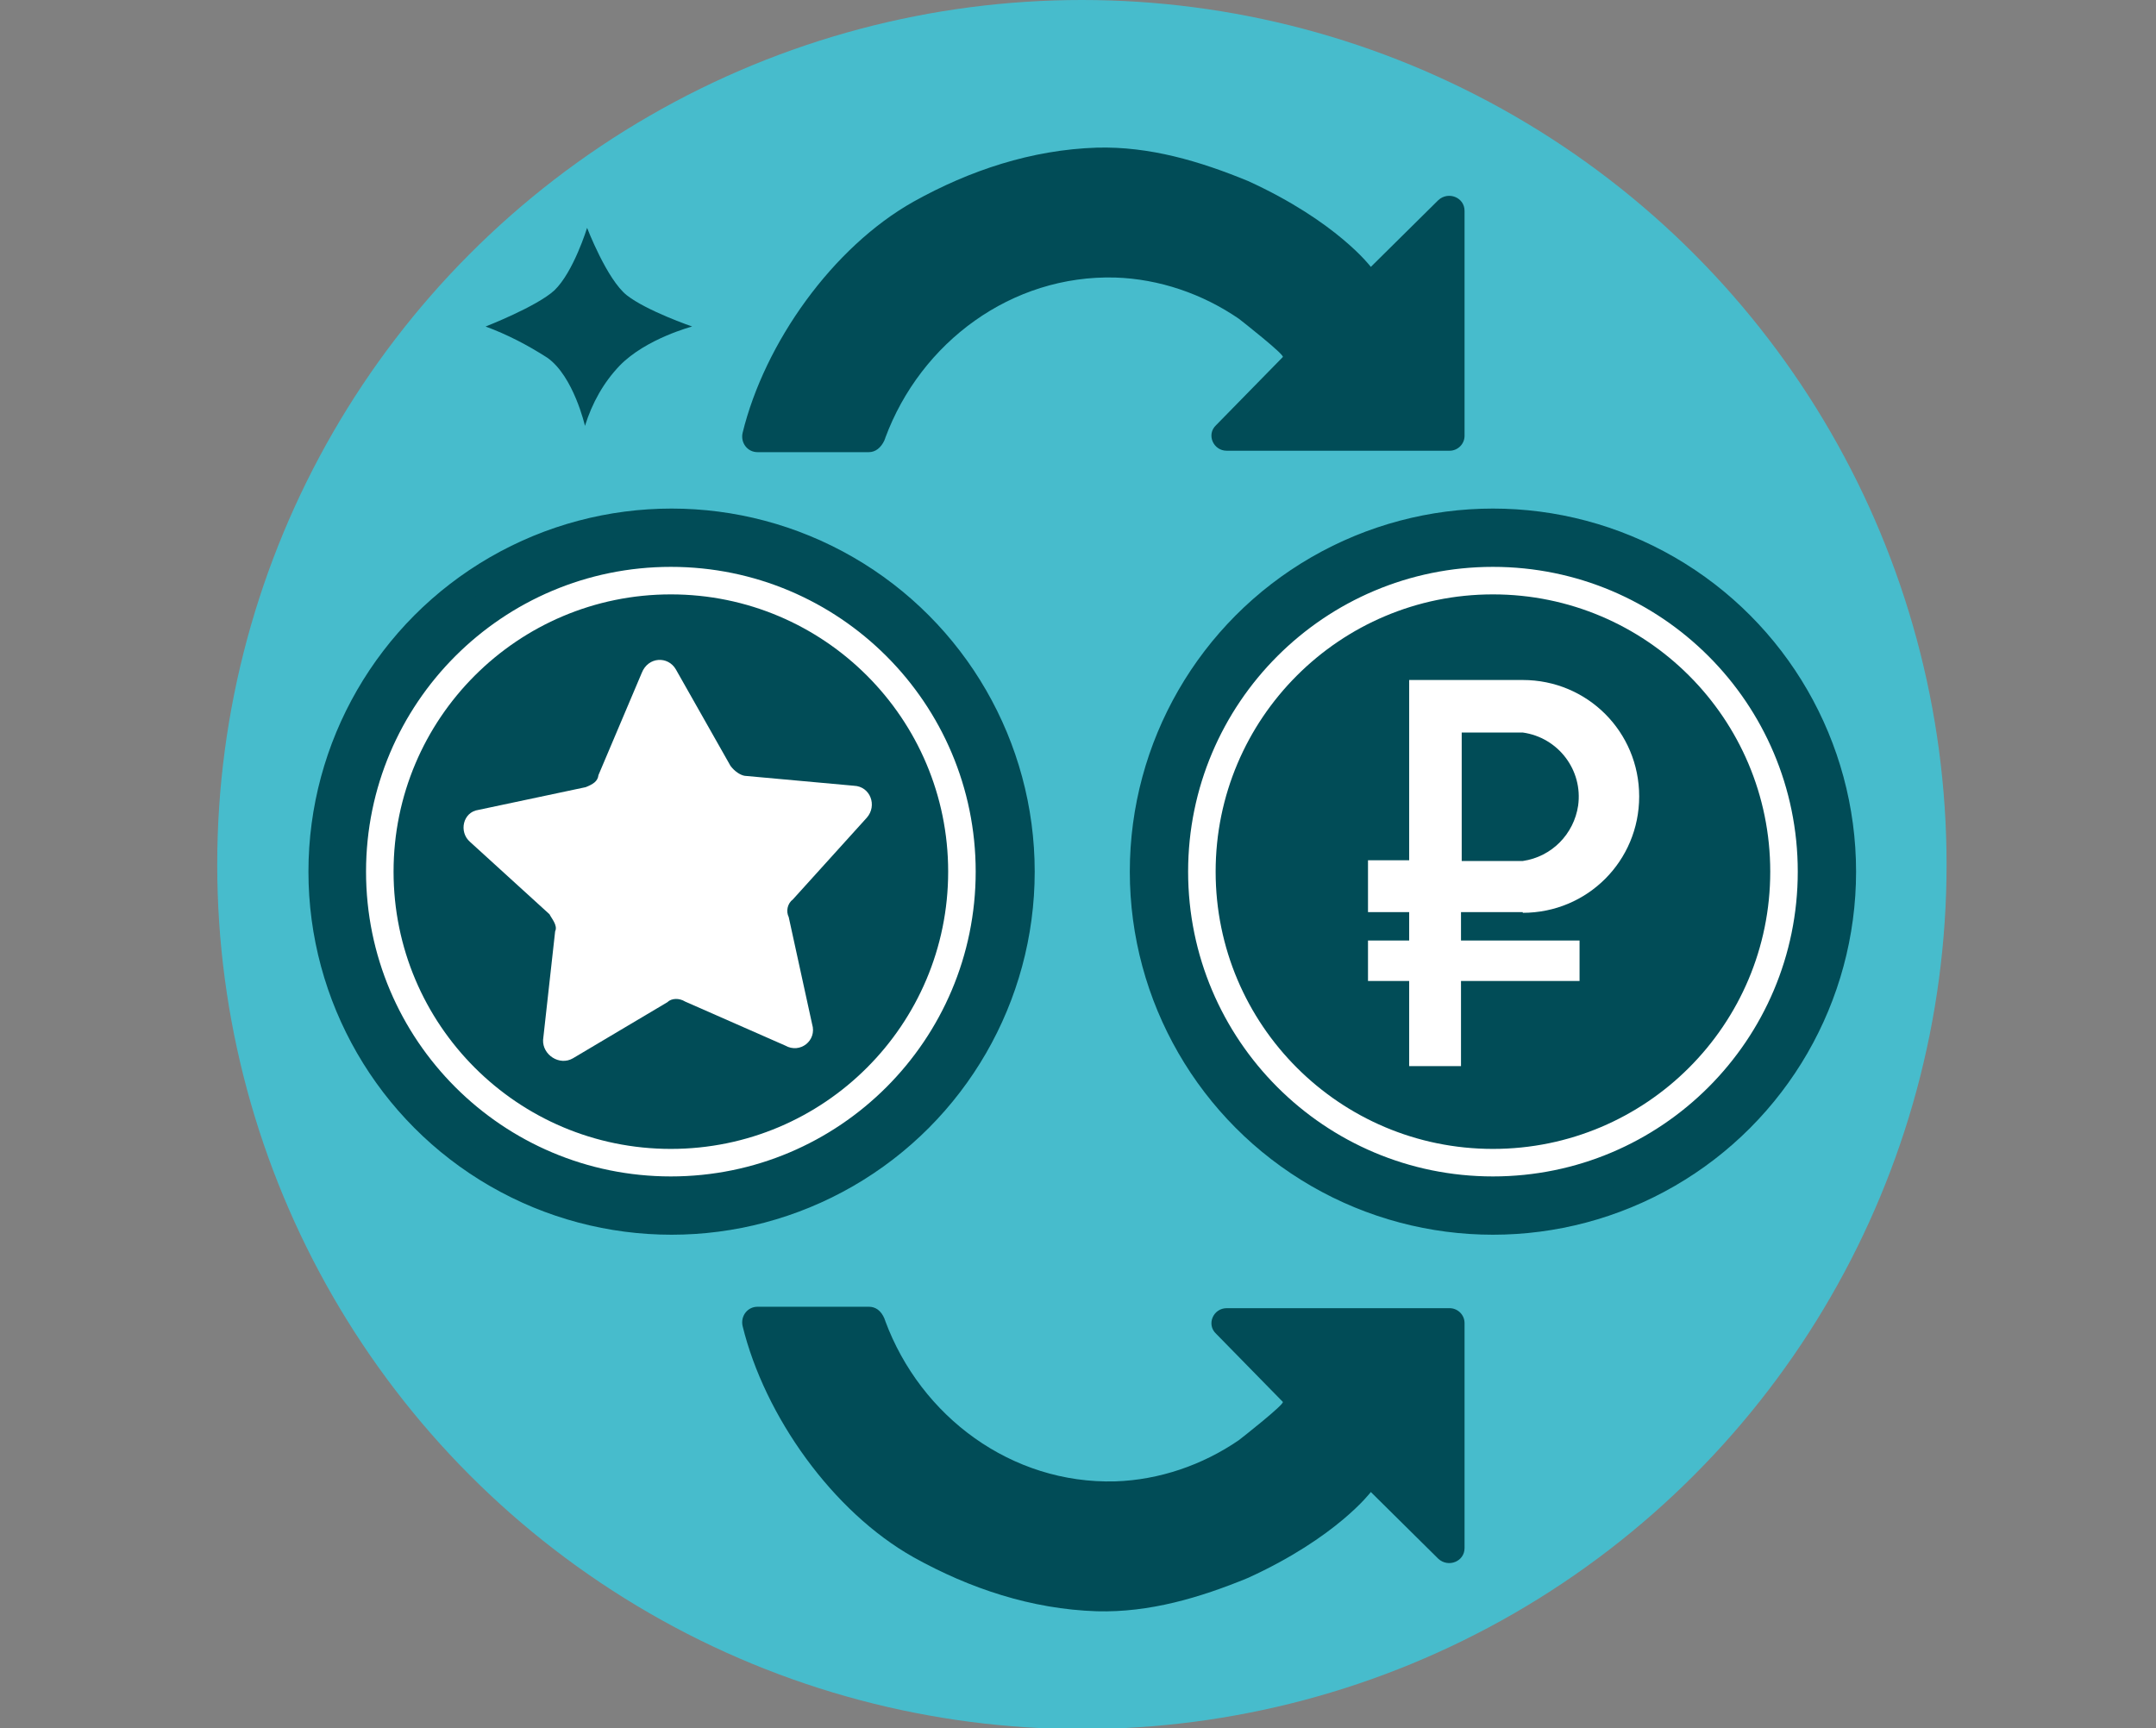
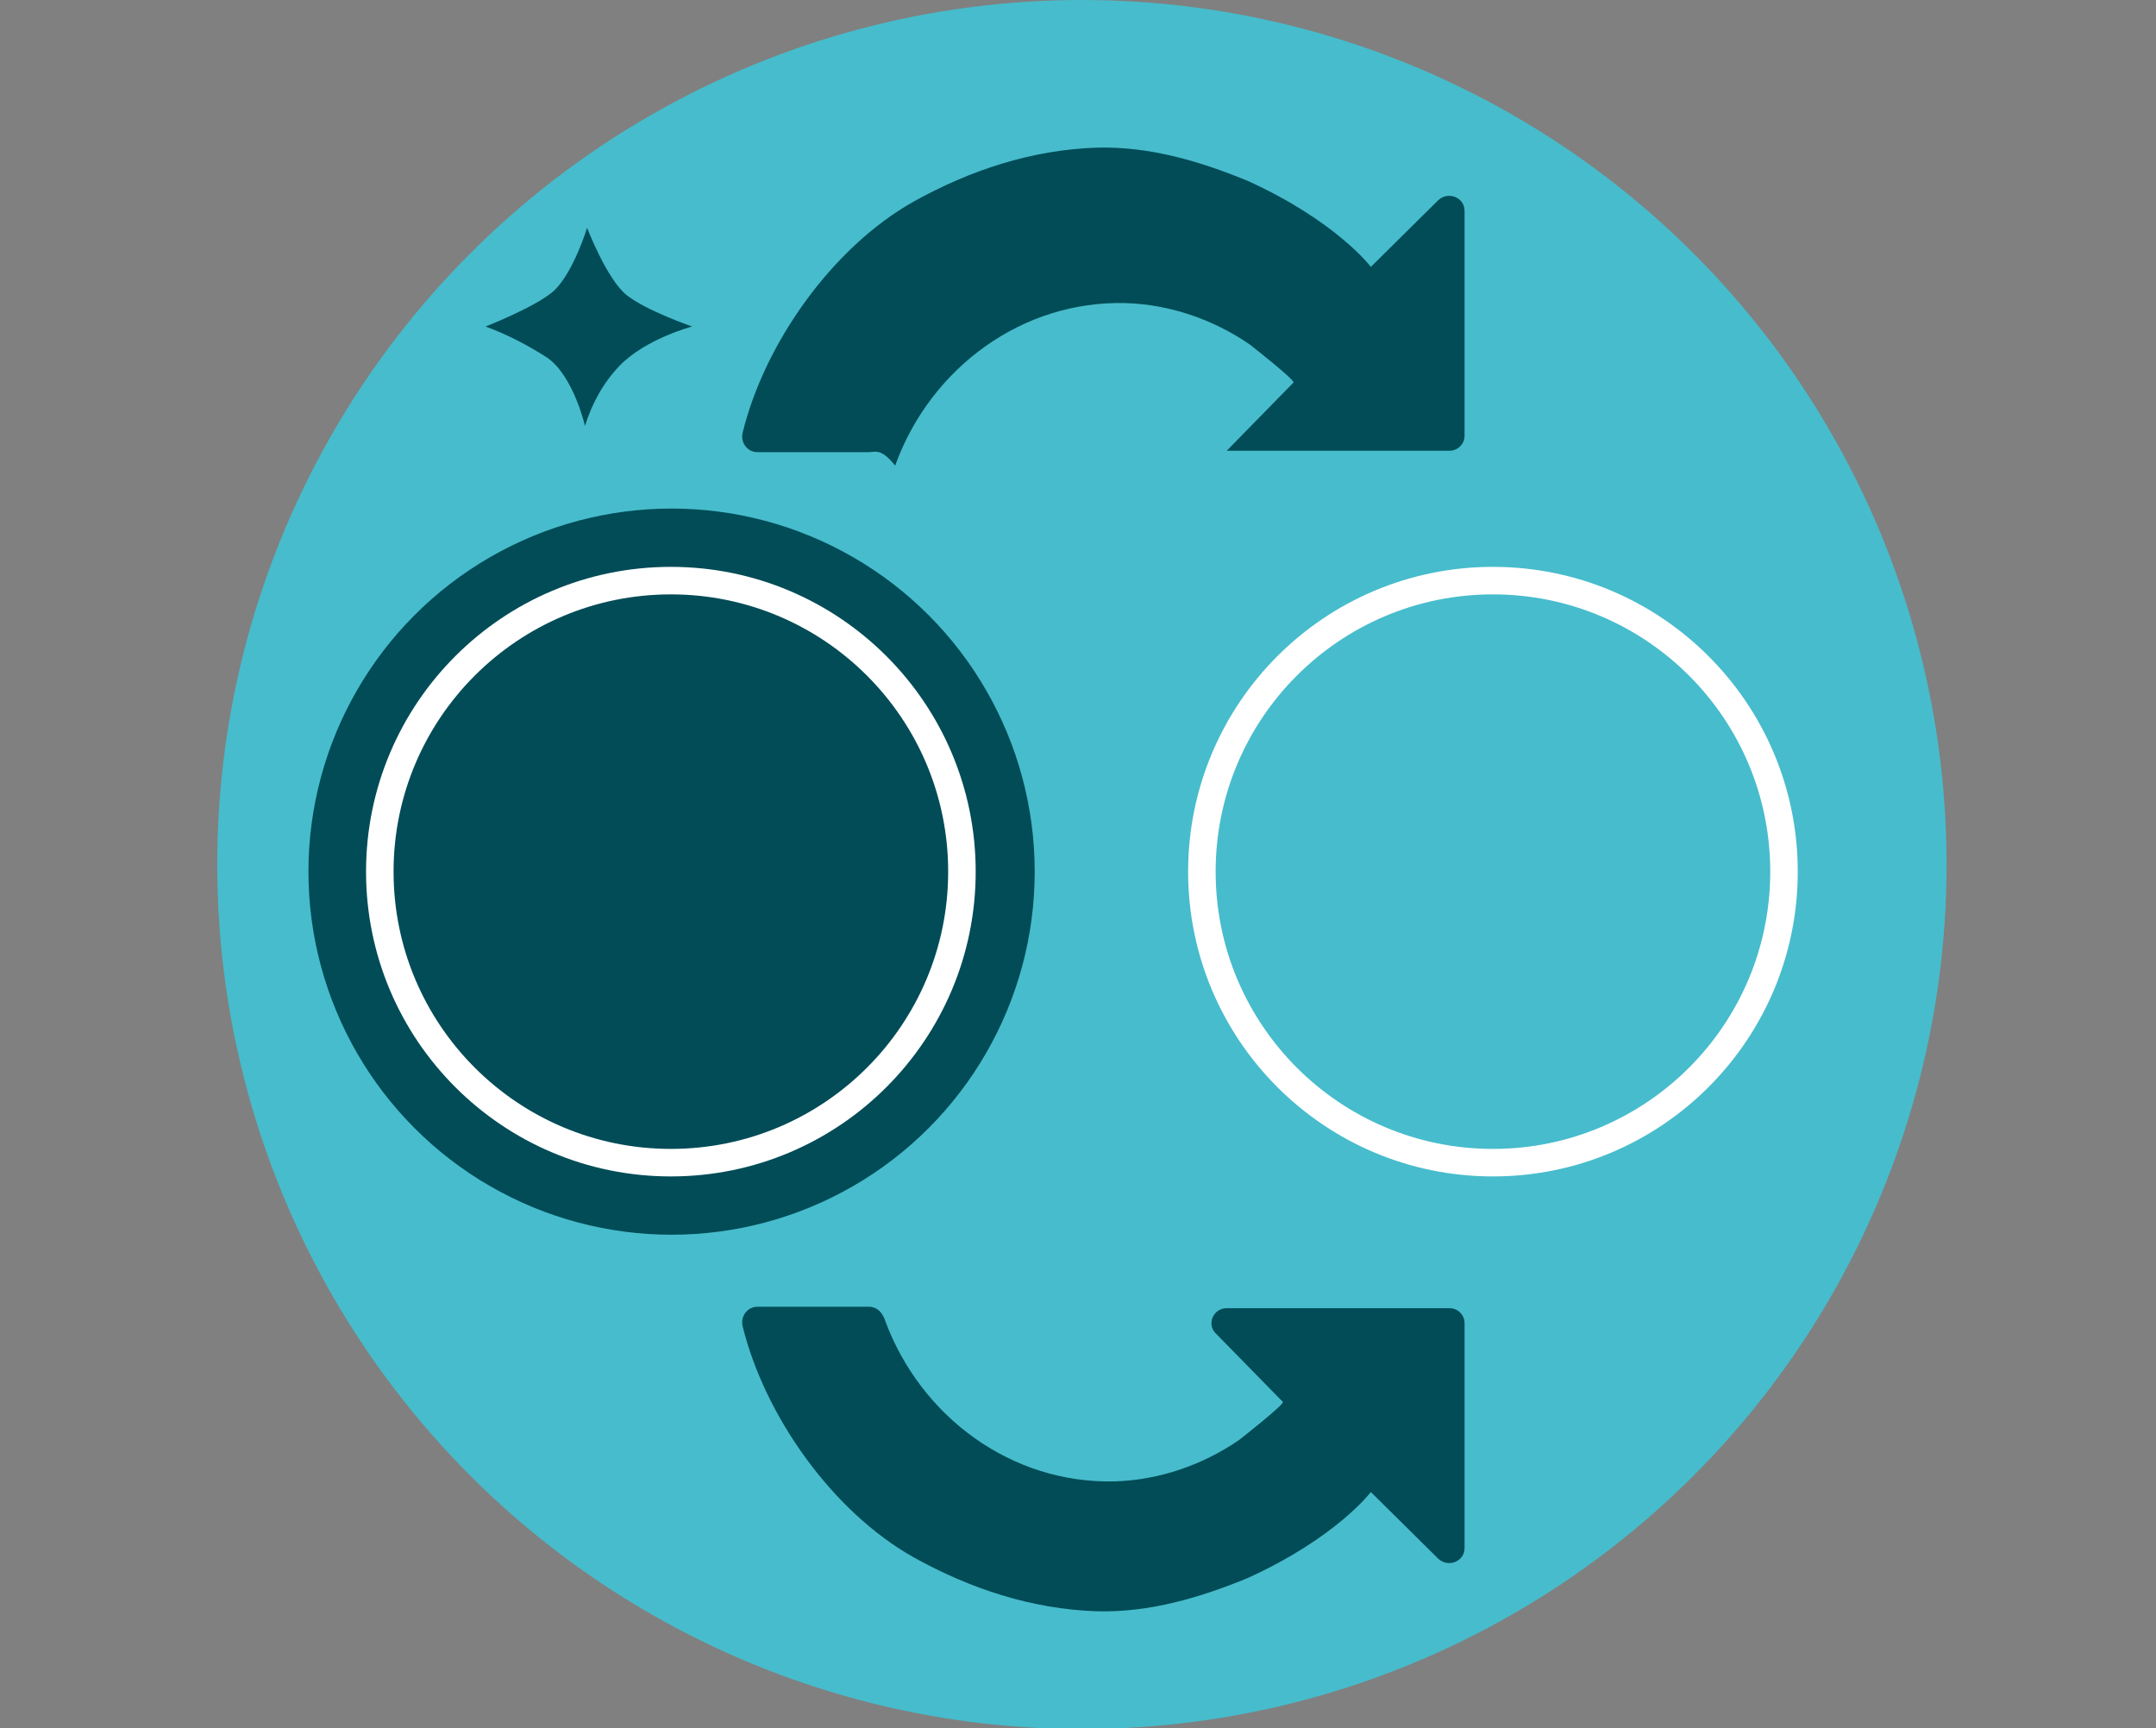
<svg xmlns="http://www.w3.org/2000/svg" id="Layer_1" x="0px" y="0px" viewBox="0 0 303.7 243.5" style="enable-background:new 0 0 303.7 243.5;" xml:space="preserve">
  <rect x="0" y="0" width="303.7" height="243.5" fill="#808080" stroke="none" />
  <style type="text/css"> .st0{fill:#47BCCC;} .st1{fill:#014C57;stroke:#014C57;stroke-width:3.504;stroke-linecap:round;stroke-linejoin:round;stroke-miterlimit:10;} .st2{fill:#FFFFFF;} .st3{fill:none;stroke:#FFFFFF;stroke-width:3.877;stroke-linecap:round;stroke-linejoin:round;stroke-miterlimit:10;} .st4{fill:#014C57;} </style>
  <g id="Layer_2_00000124144466262904850160000012968756063772677282_">
    <g id="Слой_1">
      <circle class="st0" cx="152.4" cy="121.8" r="121.8" />
    </g>
  </g>
  <g>
    <circle class="st1" cx="94.6" cy="122.8" r="49.4" />
-     <path class="st2" d="M95.2,94.3l7.7,13.6c0.6,0.8,1.4,1.3,2,1.4l15.4,1.4c2.3,0.1,3.3,2.8,1.8,4.5l-10.4,11.5 c-0.8,0.6-1,1.7-0.6,2.5l3.3,15.1c0.7,2.3-1.7,4.2-3.8,3l-14.1-6.2c-0.8-0.5-1.9-0.5-2.5,0.1l-13.3,7.9c-1.9,1.1-4.3-0.5-4.2-2.6 l1.7-15.3c0.4-0.8-0.5-1.8-0.8-2.4l-11.2-10.2c-1.6-1.4-1-4.2,1.2-4.5l15.1-3.2c1-0.4,1.7-0.8,1.8-1.7l6.1-14.4 C91.3,92.5,94.1,92.4,95.2,94.3z" />
    <ellipse class="st3" cx="94.5" cy="122.8" rx="41" ry="41" />
  </g>
  <g>
-     <circle class="st1" cx="210.3" cy="122.8" r="49.4" />
    <ellipse class="st3" cx="210.3" cy="122.8" rx="41" ry="41" />
-     <path class="st2" d="M214.5,128.6c9.1,0,16.4-7.3,16.4-16.4s-7.3-16.4-16.4-16.4h-16v25.4h-5.8v7.3h5.8v4h-5.8v5.7h5.8v12h7.3v-12 h16.7v-5.7h-16.7v-4H214.5z M205.9,103.2h8.6c5,0.7,8.5,5.3,7.8,10.3c-0.6,4-3.7,7.2-7.8,7.8h-8.6V103.2z" />
  </g>
-   <path class="st4" d="M122.4,63.7h-15.7c-1.4,0-2.4-1.3-2.1-2.7c3.1-12.7,12.7-26.2,24.1-32.6c7.9-4.4,16.6-7.3,25.8-7.6 c7.4-0.2,14.5,1.9,21.3,4.7c0,0,0,0,0,0c12.5,5.7,17.3,12.1,17.3,12.1l9.5-9.4c1.4-1.3,3.7-0.4,3.7,1.5v31.7c0,1.2-1,2.1-2.1,2.1 h-31.4c-1.9,0-2.9-2.3-1.5-3.6c0,0,9.4-9.6,9.4-9.6c0.3-0.3-5.8-5.1-6.2-5.4c-5.1-3.5-11.2-5.6-17.4-5.8 c-14.6-0.4-27.4,9.1-32.4,22.6c0,0.1-0.1,0.2-0.1,0.3C124.1,63.1,123.3,63.7,122.4,63.7z" />
+   <path class="st4" d="M122.4,63.7h-15.7c-1.4,0-2.4-1.3-2.1-2.7c3.1-12.7,12.7-26.2,24.1-32.6c7.9-4.4,16.6-7.3,25.8-7.6 c7.4-0.2,14.5,1.9,21.3,4.7c0,0,0,0,0,0c12.5,5.7,17.3,12.1,17.3,12.1l9.5-9.4c1.4-1.3,3.7-0.4,3.7,1.5v31.7c0,1.2-1,2.1-2.1,2.1 h-31.4c0,0,9.4-9.6,9.4-9.6c0.3-0.3-5.8-5.1-6.2-5.4c-5.1-3.5-11.2-5.6-17.4-5.8 c-14.6-0.4-27.4,9.1-32.4,22.6c0,0.1-0.1,0.2-0.1,0.3C124.1,63.1,123.3,63.7,122.4,63.7z" />
  <path class="st4" d="M122.4,184.1h-15.7c-1.4,0-2.4,1.3-2.1,2.7c3.1,12.7,12.7,26.2,24.1,32.6c7.9,4.4,16.6,7.3,25.8,7.6 c7.4,0.2,14.5-1.9,21.3-4.7c0,0,0,0,0,0c12.5-5.7,17.3-12.1,17.3-12.1l9.5,9.4c1.4,1.3,3.7,0.4,3.7-1.5v-31.7c0-1.2-1-2.1-2.1-2.1 h-31.4c-1.9,0-2.9,2.3-1.5,3.6c0,0,9.4,9.6,9.4,9.6c0.3,0.3-5.8,5.1-6.2,5.4c-5.1,3.5-11.2,5.6-17.4,5.8 c-14.6,0.4-27.4-9.1-32.4-22.6c0-0.1-0.1-0.2-0.1-0.3C124.1,184.6,123.3,184.1,122.4,184.1z" />
  <path class="st4" d="M68.4,46c0,0,7.2-2.8,9.7-5.1c2.7-2.6,4.6-8.8,4.6-8.8s2.8,7.3,5.6,9.5s9.2,4.4,9.2,4.4s-6.5,1.7-10.2,5.5 c-2.3,2.4-3.9,5.3-4.9,8.5c0,0-1.6-7-5.3-9.6C74.3,48.6,71.4,47.1,68.4,46z" />
</svg>